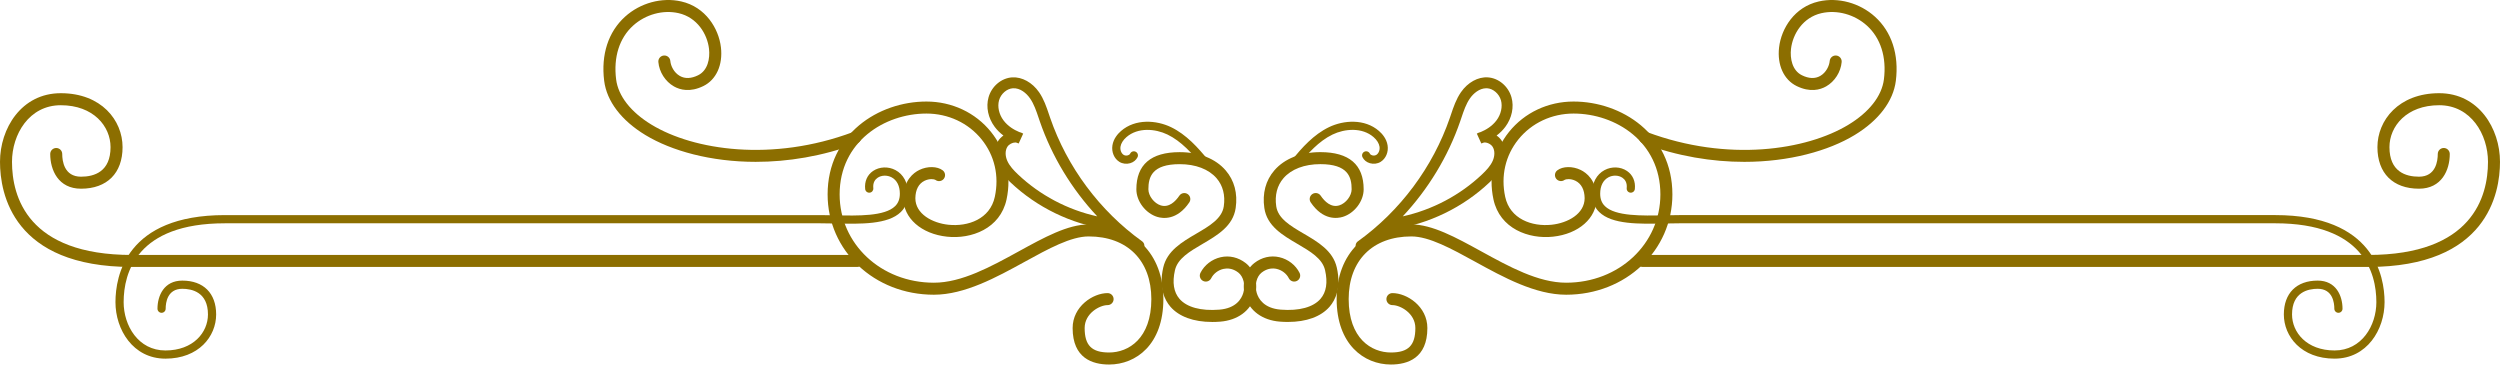
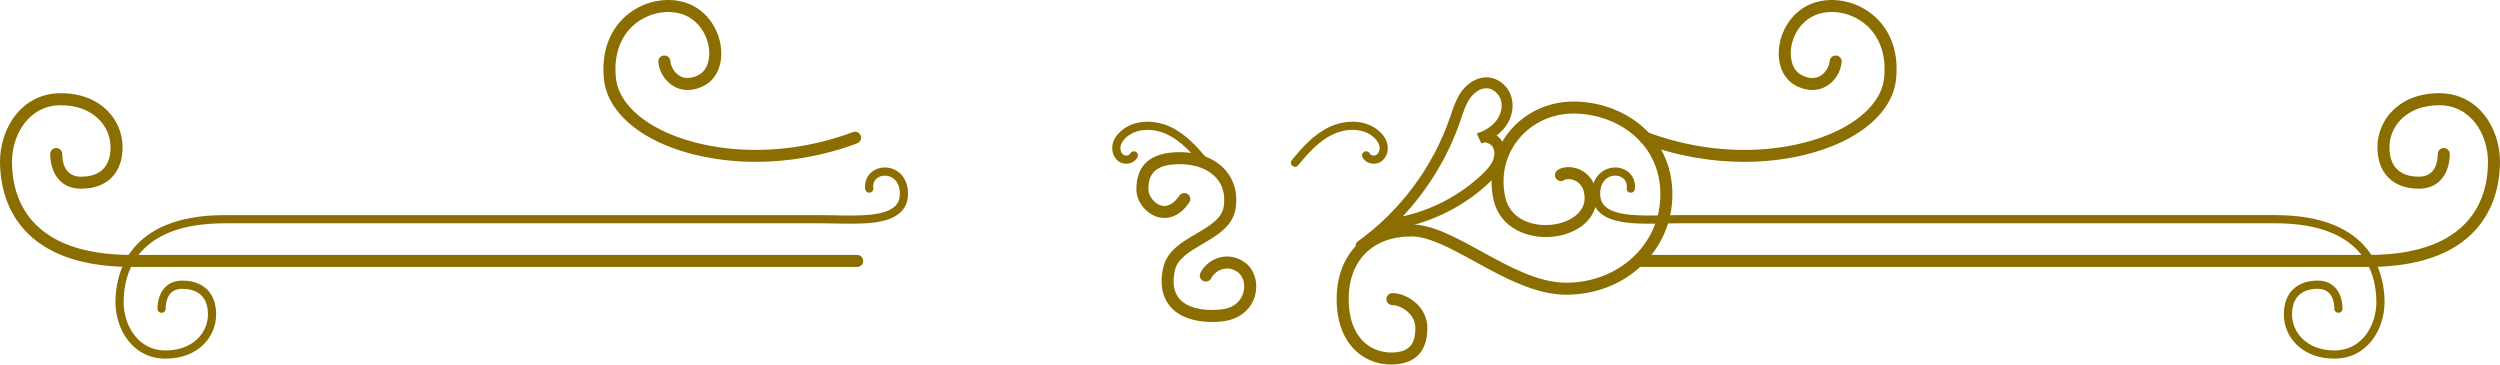
<svg xmlns="http://www.w3.org/2000/svg" id="_レイヤー_1" viewBox="0 0 325.517 47.463">
  <defs>
    <style>.cls-1{fill:#8c6e00;}</style>
  </defs>
  <path class="cls-1" d="m21.536,46.698c-4.224,0-6.502-3.79-6.502-7.355,0-3.408,1.388-11.335,14.249-11.335h77.514c.619,0,1.267.013,1.927.027,3.03.063,6.469.135,7.824-1.192.416-.408.618-.938.618-1.619,0-1.01-.382-1.768-1.073-2.134-.583-.309-1.314-.287-1.819.056-.302.204-.644.605-.563,1.357.031.293-.181.556-.473.587-.296.028-.557-.181-.587-.473-.105-.984.269-1.842,1.026-2.355.836-.565,1.98-.611,2.917-.115,1.042.552,1.639,1.673,1.64,3.076,0,.97-.315,1.771-.938,2.382-1.676,1.641-5.191,1.565-8.593,1.497-.652-.014-1.293-.027-1.904-.027H29.282c-11.47,0-13.183,6.434-13.183,10.269,0,3.049,1.905,6.289,5.436,6.289,3.639,0,5.543-2.359,5.543-4.69,0-2.906-2.093-3.34-3.34-3.34-1.956,0-2.167,1.814-2.167,2.594,0,.294-.239.533-.533.533s-.533-.239-.533-.533c0-1.688.847-3.66,3.233-3.66,2.759,0,4.407,1.647,4.407,4.406,0,2.861-2.271,5.756-6.61,5.756Z" />
  <path class="cls-1" d="m111.614,34.76H17.172C1.673,34.76,0,25.186,0,21.07c0-4.331,2.774-8.935,7.916-8.935,5.28,0,8.043,3.534,8.043,7.024,0,3.388-2.022,5.411-5.411,5.411-2.959,0-4.009-2.435-4.009-4.519,0-.432.35-.782.782-.782s.782.35.782.782c0,.888.238,2.955,2.445,2.955,1.754,0,3.846-.667,3.846-3.846,0-2.713-2.225-5.459-6.479-5.459-4.125,0-6.352,3.797-6.352,7.37,0,4.529,2.028,12.126,15.608,12.126h94.441c.432,0,.782.35.782.782s-.35.782-.782.782Z" />
-   <path class="cls-1" d="m144.41,47.463c-2.165,0-4.746-.823-4.746-4.746,0-2.821,2.652-4.553,4.553-4.553.432,0,.782.35.782.782s-.35.782-.782.782c-1.014,0-2.988,1.055-2.988,2.988,0,2.26.922,3.182,3.182,3.182,2.538,0,5.502-1.821,5.502-6.952,0-5.034-3.127-8.161-8.161-8.161-2.318,0-5.237,1.604-8.329,3.303-3.657,2.009-7.802,4.287-11.829,4.287-7.757,0-13.833-5.737-13.833-13.06,0-7.855,6.629-12.094,12.867-12.094,3.313,0,6.374,1.437,8.397,3.942,1.972,2.442,2.714,5.649,2.036,8.8-.822,3.816-4.595,5.195-7.748,4.855-3.351-.356-5.691-2.421-5.691-5.02.034-2.332,1.322-3.301,2.086-3.671,1.054-.511,2.331-.488,3.039.053.343.263.409.753.146,1.097-.263.343-.754.409-1.097.146-.129-.096-.757-.206-1.415.116-.766.376-1.179,1.162-1.195,2.271,0,2.055,2.225,3.233,4.292,3.453,2.569.274,5.431-.743,6.053-3.629.587-2.726-.025-5.385-1.723-7.488-1.725-2.136-4.342-3.36-7.18-3.36-5.479,0-11.302,3.69-11.302,10.529,0,6.446,5.389,11.496,12.269,11.496,3.625,0,7.413-2.081,11.076-4.093,3.272-1.798,6.362-3.496,9.082-3.496,5.908,0,9.725,3.817,9.725,9.725s-3.549,8.517-7.066,8.517Z" />
  <path class="cls-1" d="m98.417,21.074c-5.871,0-10.981-1.432-14.376-3.487-3.133-1.897-5.042-4.406-5.374-7.064-.426-3.411.538-6.375,2.715-8.346,1.992-1.801,4.797-2.564,7.323-1.988,3.172.722,4.88,3.525,5.166,5.983.266,2.283-.611,4.211-2.288,5.033-1.737.85-3.043.495-3.833.047-1.121-.634-1.917-1.881-2.027-3.177-.037-.431.282-.81.712-.846.435-.04.81.282.846.712.054.632.465,1.512,1.239,1.95.674.381,1.473.351,2.375-.091,1.272-.623,1.569-2.189,1.423-3.447-.222-1.911-1.533-4.086-3.959-4.639-2.035-.464-4.307.158-5.925,1.623-1.788,1.619-2.574,4.102-2.212,6.991.271,2.174,1.917,4.276,4.632,5.92,5.462,3.308,15.684,4.883,26.207.951.404-.152.855.055,1.007.459.151.405-.054.855-.459,1.007-4.549,1.7-9.058,2.409-13.188,2.409Z" />
-   <path class="cls-1" d="m148.295,32.71c-.144,0-.289-.043-.414-.133-1.178-.846-2.301-1.769-3.362-2.758-.108.041-.227.054-.35.037-4.685-.683-9.157-2.852-12.593-6.107-.628-.595-1.325-1.328-1.728-2.247-.477-1.087-.437-2.257.105-3.129.172-.276.414-.524.698-.725-.438-.33-.817-.706-1.128-1.122-.86-1.148-1.163-2.587-.809-3.849.405-1.445,1.672-2.515,3.081-2.603,1.28-.073,2.616.66,3.495,1.928.625.901.966,1.917,1.297,2.898l.146.43c2.209,6.418,6.463,12.132,11.977,16.091.319.229.392.673.163.992-.139.194-.357.296-.578.296Zm-16.096-14.158c-.369,0-.827.231-1.038.571-.29.467-.294,1.159-.01,1.807.3.685.852,1.262,1.403,1.785,2.855,2.705,6.473,4.611,10.316,5.457-3.321-3.546-5.903-7.791-7.482-12.38l-.149-.438c-.313-.929-.609-1.806-1.119-2.542-.468-.675-1.286-1.383-2.238-1.318-.789.049-1.562.723-1.799,1.566-.231.826-.01,1.827.579,2.612.572.765,1.37,1.234,2.044,1.516.18.043.354.111.521.208l-.587,1.288c-.116-.04-.23-.082-.342-.126-.032-.004-.064-.006-.098-.006Z" />
  <path class="cls-1" d="m157.817,41.921c-2.4,0-4.302-.691-5.423-1.987-.756-.875-1.531-2.468-.934-5.096.496-2.183,2.44-3.322,4.32-4.423,1.714-1.004,3.334-1.953,3.566-3.558.208-1.437-.118-2.699-.942-3.651-1.022-1.181-2.729-1.831-4.805-1.831-3.588,0-4.072,1.656-4.072,3.275,0,.852.753,1.831,1.611,2.094,1.068.324,1.907-.506,2.42-1.264.243-.359.729-.451,1.086-.209.358.242.452.729.209,1.086-1.601,2.364-3.453,2.103-4.174,1.883-1.523-.467-2.717-2.044-2.717-3.589,0-3.211,1.896-4.84,5.637-4.84,2.538,0,4.665.842,5.988,2.371,1.13,1.306,1.583,3,1.307,4.9-.34,2.35-2.365,3.536-4.323,4.684-1.666.976-3.24,1.898-3.586,3.42-.363,1.598-.164,2.852.592,3.726.948,1.096,2.786,1.595,5.177,1.408,2.208-.174,2.907-1.434,3.126-2.168.304-1.018.033-2.139-.646-2.665-.751-.583-1.476-.577-1.951-.47-.677.154-1.282.62-1.58,1.216-.193.386-.665.542-1.05.35-.386-.193-.543-.664-.35-1.05.51-1.019,1.494-1.782,2.632-2.041,1.139-.258,2.293.011,3.257.759,1.188.922,1.676,2.71,1.186,4.35-.561,1.875-2.244,3.102-4.502,3.28-.363.029-.717.043-1.061.043Z" />
  <path class="cls-1" d="m156.906,21.719c-.154,0-.307-.066-.412-.194-1.276-1.548-2.674-3.133-4.482-4.008-1.584-.766-3.851-.958-5.342.337-.43.374-.704.812-.772,1.234-.07.435.104.889.415,1.079.146.09.351.113.537.06.084-.024.236-.086.307-.229.13-.265.45-.374.714-.243.265.13.373.45.243.714-.187.379-.53.657-.968.784-.47.137-.992.07-1.391-.176-.685-.42-1.05-1.288-.909-2.158.139-.857.688-1.489,1.125-1.869,1.858-1.615,4.607-1.411,6.506-.493,2.003.968,3.49,2.649,4.842,4.289.187.228.155.563-.072.751-.1.082-.22.122-.339.122Z" />
  <path class="cls-1" d="m303.981,46.698c-4.339,0-6.609-2.896-6.609-5.756,0-2.759,1.647-4.406,4.406-4.406,2.387,0,3.234,1.972,3.234,3.66,0,.294-.239.533-.533.533s-.533-.239-.533-.533c0-.78-.211-2.594-2.167-2.594-1.247,0-3.34.434-3.34,3.34,0,2.331,1.904,4.69,5.543,4.69,3.531,0,5.437-3.24,5.437-6.289,0-3.835-1.713-10.269-13.183-10.269h-77.515c-.611,0-1.252.014-1.904.027-3.401.067-6.918.144-8.593-1.497-.623-.611-.938-1.412-.938-2.382,0-1.402.598-2.523,1.64-3.076.936-.496,2.081-.452,2.917.114.757.513,1.131,1.372,1.026,2.355-.032.292-.294.501-.587.473-.292-.031-.504-.294-.473-.587.081-.752-.262-1.154-.563-1.358-.505-.342-1.237-.365-1.818-.055-.691.367-1.073,1.125-1.073,2.134,0,.682.202,1.211.618,1.619,1.355,1.328,4.792,1.256,7.824,1.192.659-.014,1.308-.027,1.926-.027h77.515c12.861,0,14.249,7.927,14.249,11.335,0,3.566-2.279,7.355-6.503,7.355Z" />
  <path class="cls-1" d="m308.345,34.76h-94.441c-.432,0-.782-.35-.782-.782s.35-.782.782-.782h94.441c13.58,0,15.608-7.597,15.608-12.126,0-3.573-2.226-7.37-6.351-7.37-4.253,0-6.479,2.747-6.479,5.459,0,3.179,2.092,3.846,3.846,3.846,2.207,0,2.445-2.066,2.445-2.955,0-.432.35-.782.782-.782s.782.35.782.782c0,2.084-1.05,4.519-4.009,4.519-3.388,0-5.411-2.022-5.411-5.411,0-3.49,2.763-7.024,8.043-7.024,5.141,0,7.916,4.604,7.916,8.935,0,4.116-1.673,13.69-17.172,13.69Z" />
  <path class="cls-1" d="m181.107,47.463c-3.517,0-7.066-2.633-7.066-8.517s3.817-9.725,9.725-9.725c2.719,0,5.81,1.698,9.083,3.496,3.663,2.012,7.45,4.093,11.075,4.093,6.88,0,12.269-5.049,12.269-11.496,0-6.839-5.823-10.529-11.303-10.529-2.838,0-5.455,1.225-7.18,3.36-1.698,2.103-2.31,4.762-1.723,7.488.622,2.886,3.492,3.904,6.052,3.629,2.067-.22,4.292-1.398,4.292-3.464-.016-1.098-.43-1.883-1.195-2.26-.656-.322-1.285-.212-1.415-.116-.345.257-.835.191-1.096-.152-.26-.343-.196-.83.146-1.091.708-.541,1.985-.563,3.039-.053.764.371,2.052,1.339,2.086,3.66,0,2.611-2.34,4.675-5.691,5.032-3.154.34-6.926-1.04-7.747-4.855-.679-3.15.063-6.357,2.036-8.8,2.023-2.505,5.083-3.942,8.396-3.942,6.238,0,12.867,4.239,12.867,12.094,0,7.323-6.076,13.06-13.833,13.06-4.027,0-8.172-2.277-11.829-4.287-3.091-1.699-6.011-3.303-8.329-3.303-5.033,0-8.16,3.127-8.16,8.161,0,5.131,2.963,6.952,5.501,6.952,2.26,0,3.182-.922,3.182-3.182,0-1.934-1.974-2.988-2.988-2.988-.432,0-.782-.35-.782-.782s.35-.782.782-.782c1.901,0,4.552,1.732,4.552,4.553,0,3.923-2.581,4.746-4.746,4.746Z" />
  <path class="cls-1" d="m227.1,21.074c-4.131,0-8.639-.709-13.188-2.409-.405-.151-.61-.602-.459-1.007.151-.405.601-.611,1.007-.459,10.522,3.932,20.745,2.356,26.207-.951,2.715-1.644,4.36-3.746,4.632-5.92.361-2.89-.424-5.373-2.212-6.991-1.618-1.465-3.888-2.086-5.925-1.623-2.427.553-3.738,2.728-3.96,4.639-.146,1.258.151,2.824,1.423,3.447.901.442,1.701.472,2.375.091.774-.438,1.185-1.318,1.239-1.95.037-.431.417-.751.846-.712.43.037.75.416.712.846-.111,1.296-.907,2.543-2.027,3.177-.791.448-2.097.802-3.833-.047-1.677-.822-2.554-2.75-2.289-5.033.286-2.458,1.994-5.261,5.166-5.983,2.527-.577,5.332.187,7.322,1.988,2.177,1.971,3.142,4.935,2.715,8.346-.333,2.658-2.241,5.167-5.374,7.064-3.395,2.056-8.506,3.487-14.376,3.487Z" />
  <path class="cls-1" d="m177.222,32.71c-.221,0-.439-.103-.578-.296-.229-.319-.156-.763.163-.992,5.514-3.958,9.768-9.673,11.978-16.091l.145-.426c.331-.983.673-2,1.299-2.902.878-1.269,2.218-2.014,3.495-1.928,1.408.088,2.675,1.158,3.081,2.602.354,1.261.051,2.7-.809,3.849-.312.416-.69.792-1.128,1.122.284.2.526.448.698.725.542.872.582,2.042.105,3.13-.401.914-1.067,1.62-1.728,2.246-3.437,3.255-7.909,5.424-12.593,6.107-.121.018-.241.004-.35-.037-1.061.99-2.184,1.913-3.362,2.758-.125.09-.271.133-.414.133Zm16.303-21.219c-.892,0-1.679.672-2.128,1.321-.511.737-.807,1.616-1.12,2.545l-.147.435c-1.58,4.589-4.163,8.834-7.483,12.38,3.843-.846,7.461-2.752,10.317-5.457.552-.523,1.104-1.102,1.403-1.785.284-.648.28-1.341-.011-1.808-.23-.371-.759-.61-1.134-.565-.112.044-.227.086-.343.126l-.587-1.288c.166-.096.341-.165.521-.208.673-.282,1.472-.751,2.043-1.515.588-.786.81-1.787.579-2.613-.237-.844-1.011-1.518-1.799-1.566-.037-.002-.073-.003-.11-.003Z" />
-   <path class="cls-1" d="m167.7,41.921c-.344,0-.698-.014-1.062-.043-2.258-.178-3.941-1.404-4.501-3.28-.49-1.639-.002-3.428,1.186-4.35.964-.748,2.123-1.017,3.257-.759,1.138.259,2.122,1.022,2.632,2.042.193.386.037.856-.35,1.049-.385.194-.855.037-1.049-.35-.298-.596-.903-1.062-1.579-1.215-.476-.107-1.199-.115-1.951.47-.679.526-.95,1.647-.646,2.665.22.735.918,1.994,3.126,2.168,2.393.188,4.229-.312,5.177-1.408.756-.874.956-2.128.592-3.726-.346-1.522-1.919-2.444-3.586-3.42-1.958-1.147-3.983-2.334-4.323-4.684-.275-1.9.177-3.594,1.308-4.9,1.324-1.529,3.45-2.371,5.988-2.371,3.74,0,5.637,1.628,5.637,4.84,0,1.545-1.193,3.122-2.717,3.589-.724.22-2.574.481-4.174-1.883-.243-.357-.149-.844.209-1.086.357-.242.843-.15,1.086.209.514.757,1.354,1.591,2.42,1.264.858-.263,1.611-1.242,1.611-2.094,0-1.62-.484-3.275-4.072-3.275-2.077,0-3.783.65-4.805,1.831-.824.952-1.15,2.215-.942,3.652.232,1.604,1.852,2.553,3.566,3.558,1.88,1.102,3.824,2.241,4.32,4.423.597,2.628-.178,4.222-.934,5.096-1.121,1.296-3.023,1.986-5.422,1.987Z" />
+   <path class="cls-1" d="m167.7,41.921Z" />
  <path class="cls-1" d="m168.612,21.719c-.119,0-.239-.04-.339-.122-.227-.188-.259-.523-.072-.751,1.352-1.64,2.839-3.322,4.841-4.289,1.899-.918,4.649-1.122,6.506.493.437.379.986,1.011,1.125,1.868.142.871-.224,1.738-.909,2.159-.399.246-.919.312-1.391.175-.438-.126-.782-.405-.968-.784-.13-.264-.021-.584.243-.714.263-.131.583-.021.714.243.07.143.223.205.307.229.184.053.39.03.537-.059.311-.191.485-.645.415-1.08-.069-.423-.343-.861-.772-1.234-1.492-1.295-3.758-1.103-5.342-.337-1.808.874-3.206,2.459-4.482,4.008-.105.128-.258.194-.412.194Z" />
</svg>